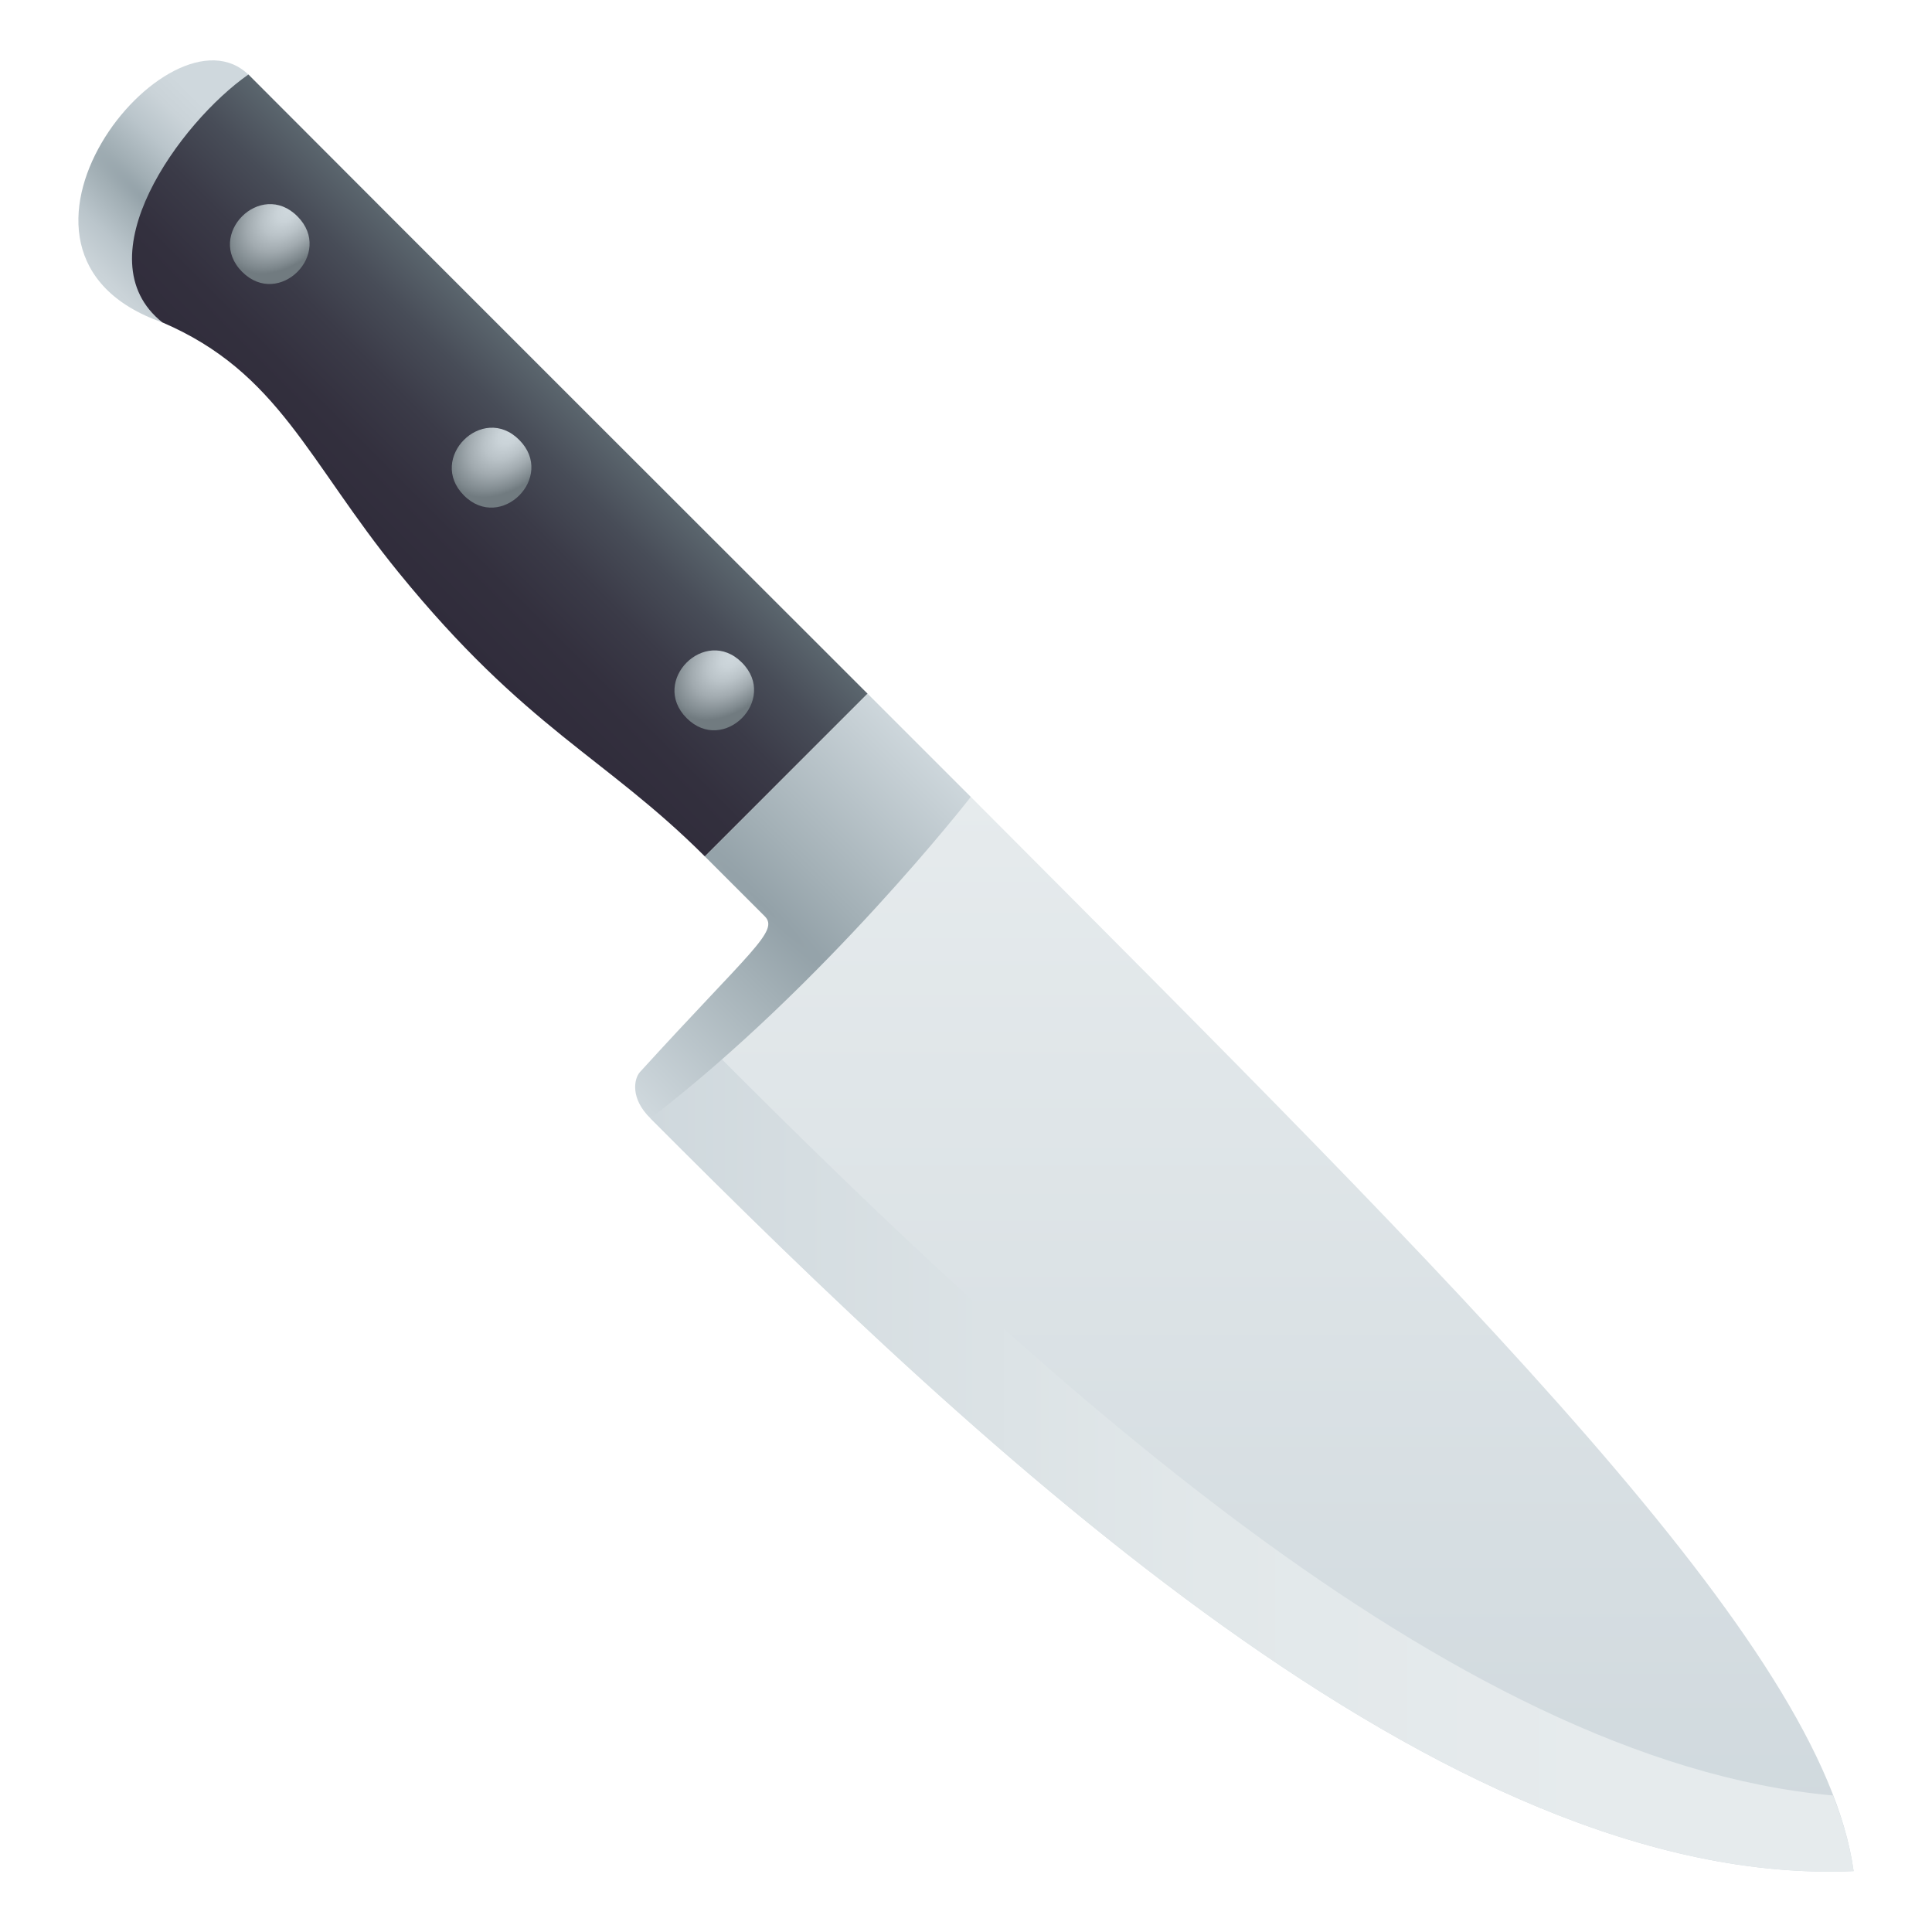
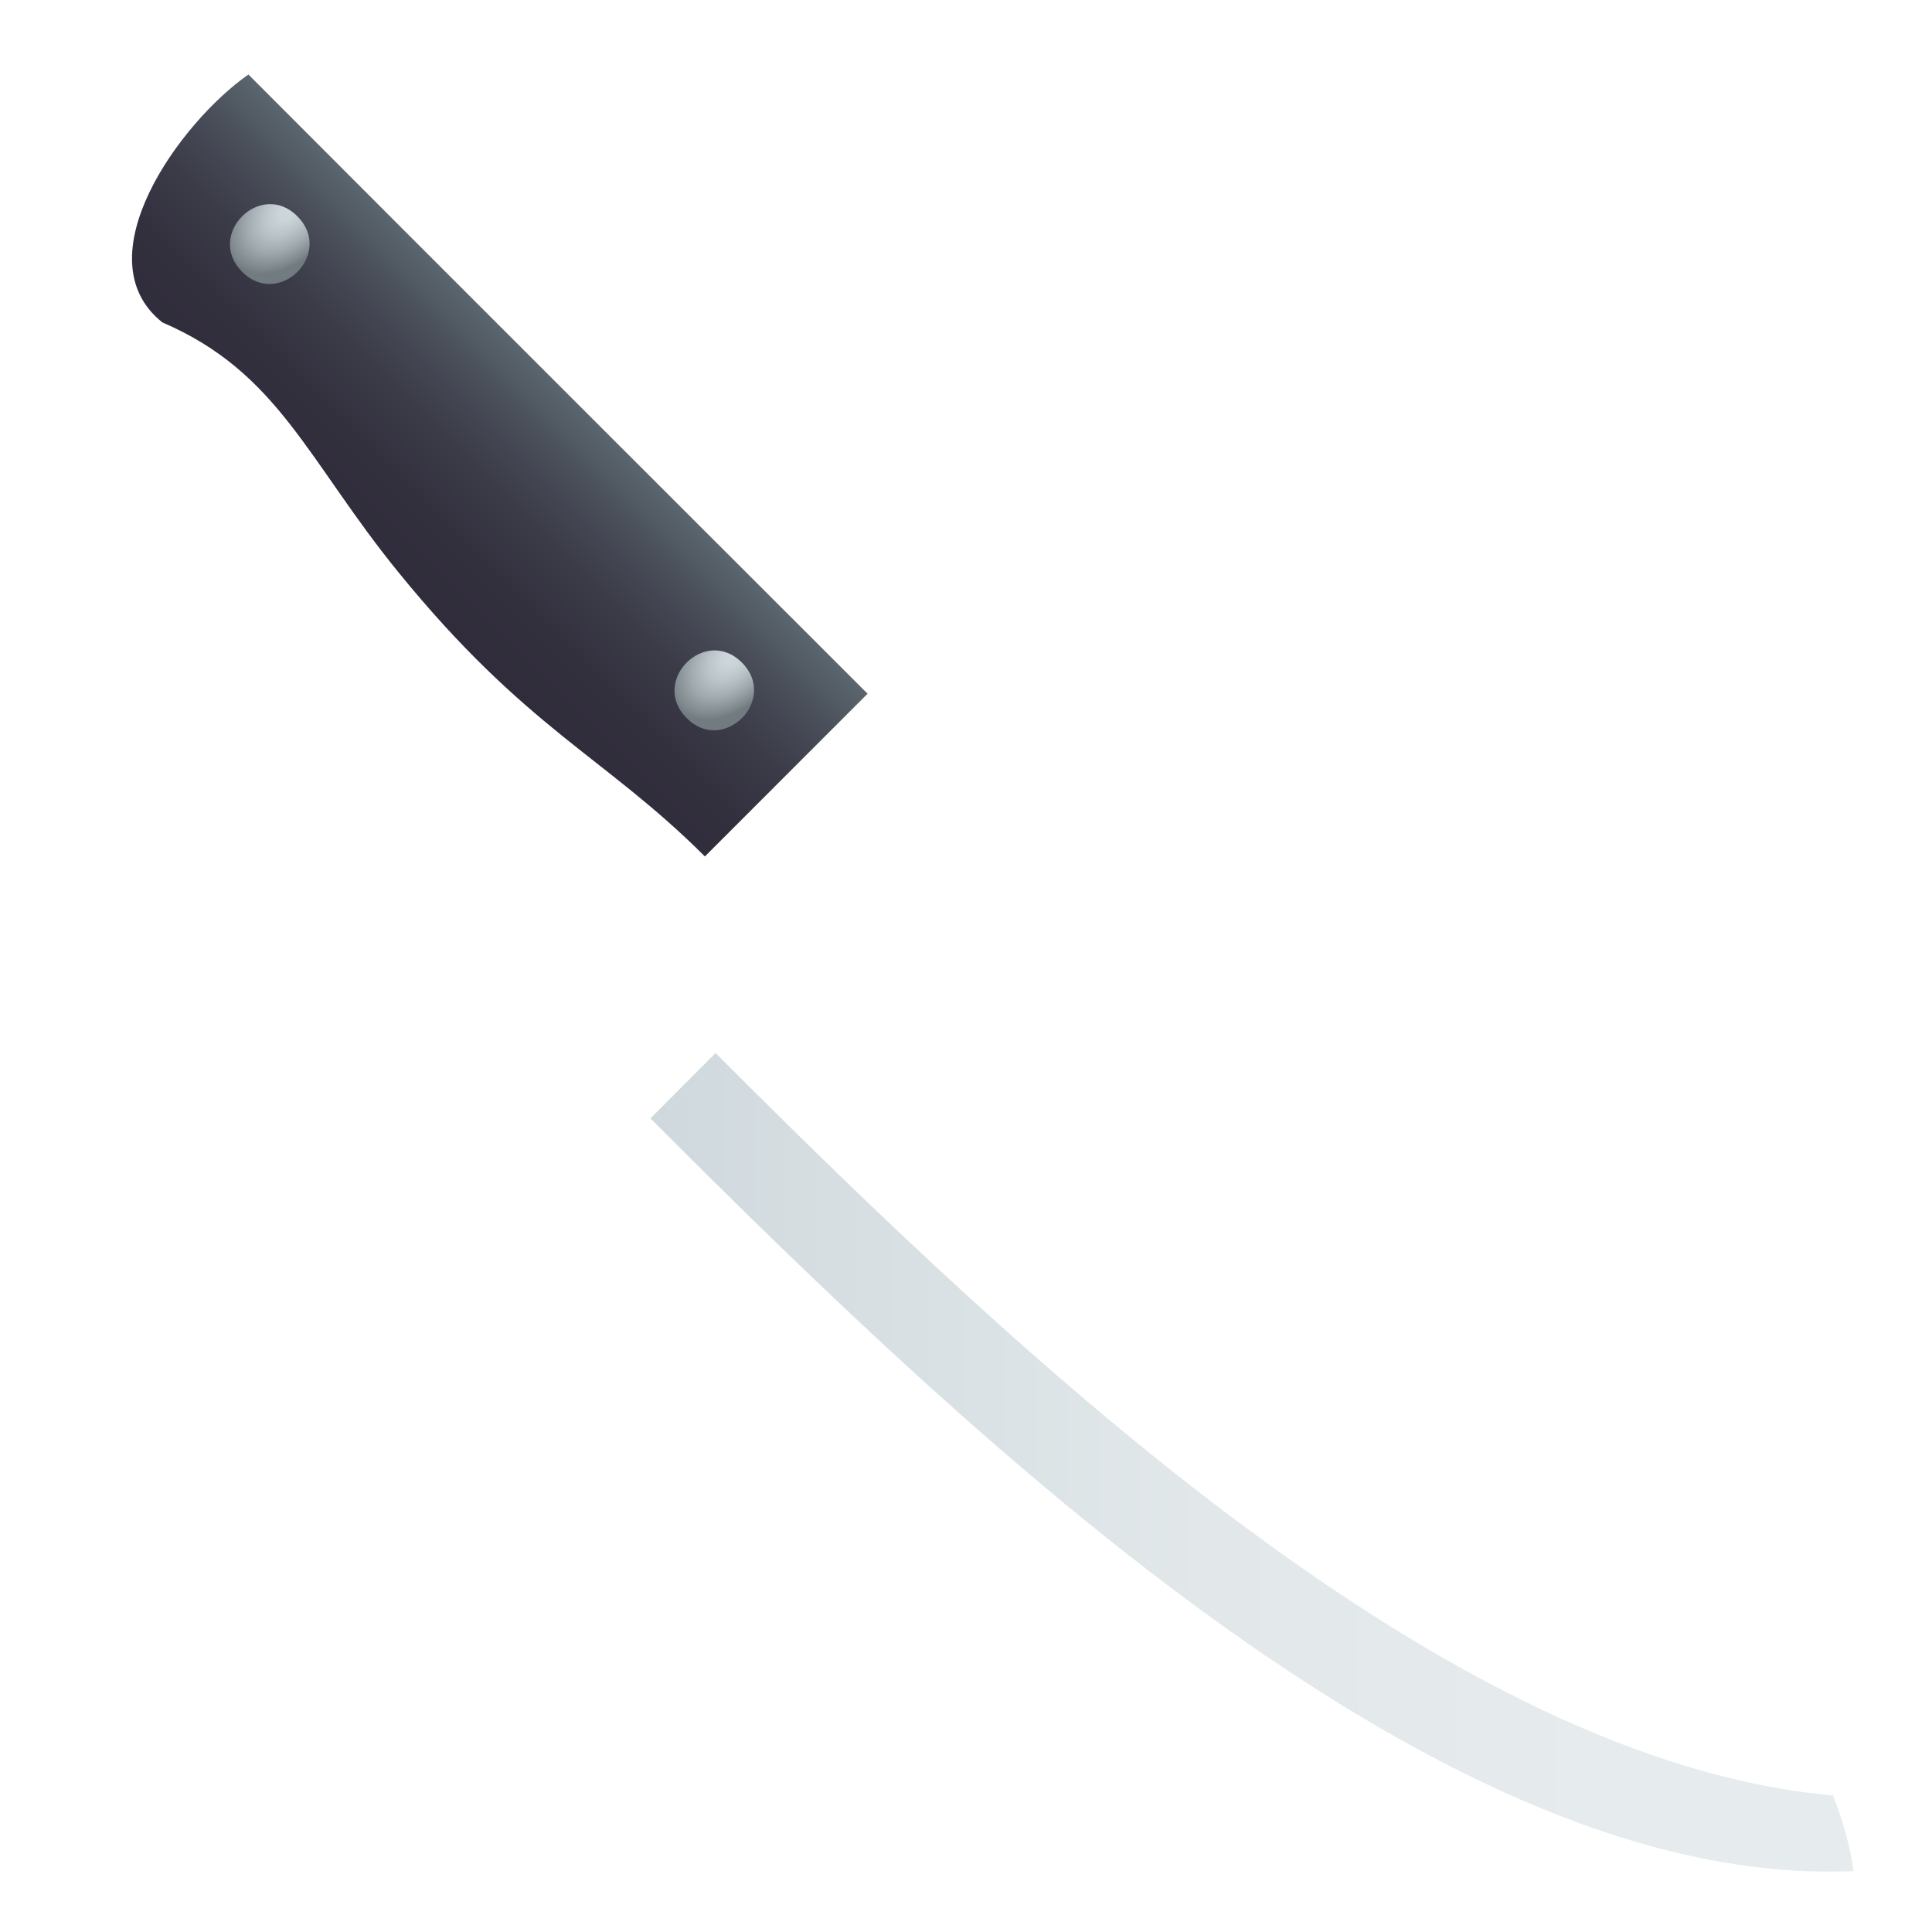
<svg xmlns="http://www.w3.org/2000/svg" xmlns:ns1="http://ns.adobe.com/AdobeSVGViewerExtensions/3.0/" version="1.1" id="Layer_1" x="0px" y="0px" width="64px" height="64px" viewBox="0 0 64 64" enable-background="new 0 0 64 64" xml:space="preserve">
  <radialGradient id="SVGID_1_" cx="505.438" cy="-1078.325" r="3.608" gradientTransform="matrix(-0.707 0.707 -4.068 -4.068 -4024.339 -4737.199)" gradientUnits="userSpaceOnUse">
    <stop offset="0" style="stop-color:#93A1A8" />
    <stop offset="0.147" style="stop-color:#A1AEB4" />
    <stop offset="0.471" style="stop-color:#BAC5CB" />
    <stop offset="0.764" style="stop-color:#CAD3D8" />
    <stop offset="1" style="stop-color:#CFD8DD" />
    <ns1:midPointStop offset="0" style="stop-color:#93A1A8" />
    <ns1:midPointStop offset="0.339" style="stop-color:#93A1A8" />
    <ns1:midPointStop offset="1" style="stop-color:#CFD8DD" />
  </radialGradient>
-   <path fill="url(#SVGID_1_)" d="M5.378,10.681c0.179,0.063,3.451-7.61,2.876-8.185C5.636-0.124-1.213,8.369,5.378,10.681z" />
  <linearGradient id="SVGID_2_" gradientUnits="userSpaceOnUse" x1="11.511" y1="16.123" x2="17.42" y2="10.215" gradientTransform="matrix(1 0 0 1 1.022 2.466)">
    <stop offset="0" style="stop-color:#302C3B" />
    <stop offset="0.278" style="stop-color:#33303E" />
    <stop offset="0.53" style="stop-color:#3B3B48" />
    <stop offset="0.771" style="stop-color:#484D58" />
    <stop offset="1" style="stop-color:#5B666E" />
    <ns1:midPointStop offset="0" style="stop-color:#302C3B" />
    <ns1:midPointStop offset="0.727" style="stop-color:#302C3B" />
    <ns1:midPointStop offset="1" style="stop-color:#5B666E" />
  </linearGradient>
  <path fill="url(#SVGID_2_)" d="M23.35,28.371l5.39-5.391c0,0-16.063-16.047-20.511-20.512c-2.27,1.584-5.524,6.083-2.851,8.212  c3.863,1.66,4.803,4.572,7.826,8.284C17.425,24.152,20.047,25.068,23.35,28.371z" />
  <radialGradient id="SVGID_3_" cx="502.353" cy="-1102.814" r="2.514" gradientTransform="matrix(-0.707 0.707 -0.453 -0.453 -120.139 -832.999)" gradientUnits="userSpaceOnUse">
    <stop offset="0" style="stop-color:#CFD8DD" />
    <stop offset="0.18" style="stop-color:#CAD3D8" />
    <stop offset="0.405" style="stop-color:#BAC3C8" />
    <stop offset="0.653" style="stop-color:#A1AAAF" />
    <stop offset="0.916" style="stop-color:#7E888D" />
    <stop offset="1" style="stop-color:#717B80" />
    <ns1:midPointStop offset="0" style="stop-color:#CFD8DD" />
    <ns1:midPointStop offset="0.661" style="stop-color:#CFD8DD" />
    <ns1:midPointStop offset="1" style="stop-color:#717B80" />
  </radialGradient>
  <path fill="url(#SVGID_3_)" d="M22.745,23.787c-1.222-1.225,0.611-3.063,1.832-1.838C25.8,23.174,23.966,25.015,22.745,23.787z" />
  <radialGradient id="SVGID_4_" cx="502.352" cy="-1092.381" r="2.516" gradientTransform="matrix(-0.707 0.707 -0.453 -0.453 -122.788 -835.648)" gradientUnits="userSpaceOnUse">
    <stop offset="0" style="stop-color:#CFD8DD" />
    <stop offset="0.18" style="stop-color:#CAD3D8" />
    <stop offset="0.405" style="stop-color:#BAC3C8" />
    <stop offset="0.653" style="stop-color:#A1AAAF" />
    <stop offset="0.916" style="stop-color:#7E888D" />
    <stop offset="1" style="stop-color:#717B80" />
    <ns1:midPointStop offset="0" style="stop-color:#CFD8DD" />
    <ns1:midPointStop offset="0.661" style="stop-color:#CFD8DD" />
    <ns1:midPointStop offset="1" style="stop-color:#717B80" />
  </radialGradient>
-   <path fill="url(#SVGID_4_)" d="M15.368,16.411c-1.222-1.225,0.611-3.064,1.832-1.839C18.423,15.799,16.589,17.638,15.368,16.411z" />
  <radialGradient id="SVGID_5_" cx="502.31" cy="-1081.948" r="2.515" gradientTransform="matrix(-0.707 0.707 -0.453 -0.453 -125.437 -838.297)" gradientUnits="userSpaceOnUse">
    <stop offset="0" style="stop-color:#CFD8DD" />
    <stop offset="0.18" style="stop-color:#CAD3D8" />
    <stop offset="0.405" style="stop-color:#BAC3C8" />
    <stop offset="0.653" style="stop-color:#A1AAAF" />
    <stop offset="0.916" style="stop-color:#7E888D" />
    <stop offset="1" style="stop-color:#717B80" />
    <ns1:midPointStop offset="0" style="stop-color:#CFD8DD" />
    <ns1:midPointStop offset="0.661" style="stop-color:#CFD8DD" />
    <ns1:midPointStop offset="1" style="stop-color:#717B80" />
  </radialGradient>
  <path fill="url(#SVGID_5_)" d="M8.02,9.003C6.798,7.779,8.631,5.94,9.852,7.166C11.076,8.391,9.242,10.231,8.02,9.003z" />
  <linearGradient id="SVGID_6_" gradientUnits="userSpaceOnUse" x1="40.453" y1="59.534" x2="40.453" y2="23.932" gradientTransform="matrix(1 0 0 1 1.022 2.466)">
    <stop offset="0" style="stop-color:#CFD8DD" />
    <stop offset="1" style="stop-color:#E6EBED" />
    <ns1:midPointStop offset="0" style="stop-color:#CFD8DD" />
    <ns1:midPointStop offset="0.485" style="stop-color:#CFD8DD" />
    <ns1:midPointStop offset="1" style="stop-color:#E6EBED" />
  </linearGradient>
-   <path fill="url(#SVGID_6_)" d="M32.159,26.398L21.547,37.047C32.54,48.076,47.885,62.58,61.403,61.982  C60.387,54.511,48.714,43.012,32.159,26.398z" />
  <linearGradient id="SVGID_7_" gradientUnits="userSpaceOnUse" x1="21.547" y1="48.441" x2="61.403" y2="48.441">
    <stop offset="0" style="stop-color:#CFD8DD" />
    <stop offset="0.123" style="stop-color:#D5DDE1" />
    <stop offset="0.464" style="stop-color:#E2E8EA" />
    <stop offset="0.794" style="stop-color:#E6EBED" />
    <ns1:midPointStop offset="0" style="stop-color:#CFD8DD" />
    <ns1:midPointStop offset="0.3" style="stop-color:#CFD8DD" />
    <ns1:midPointStop offset="0.794" style="stop-color:#E6EBED" />
  </linearGradient>
  <path fill="url(#SVGID_7_)" d="M23.705,34.883l-2.157,2.164C32.54,48.076,47.885,62.58,61.403,61.982  c-0.108-0.792-0.339-1.625-0.682-2.504C47.974,58.342,33.98,45.18,23.705,34.883z" />
  <radialGradient id="SVGID_8_" cx="507.478" cy="-1109.636" r="7.614" gradientTransform="matrix(-0.707 0.707 -7.162 -7.162 -7563.2 -8276.06)" gradientUnits="userSpaceOnUse">
    <stop offset="0" style="stop-color:#93A1A8" />
    <stop offset="0.255" style="stop-color:#A3B0B6" />
    <stop offset="1" style="stop-color:#CFD8DD" />
    <ns1:midPointStop offset="0" style="stop-color:#93A1A8" />
    <ns1:midPointStop offset="0.479" style="stop-color:#93A1A8" />
    <ns1:midPointStop offset="1" style="stop-color:#CFD8DD" />
  </radialGradient>
-   <path fill="url(#SVGID_8_)" d="M32.159,26.398L28.74,22.98l-5.39,5.391c0,0,1.701,1.699,1.983,1.982  c0.49,0.49-0.479,1.146-4.135,5.162c-0.195,0.215-0.328,0.875,0.35,1.531C27.336,32.602,32.159,26.398,32.159,26.398z" />
</svg>